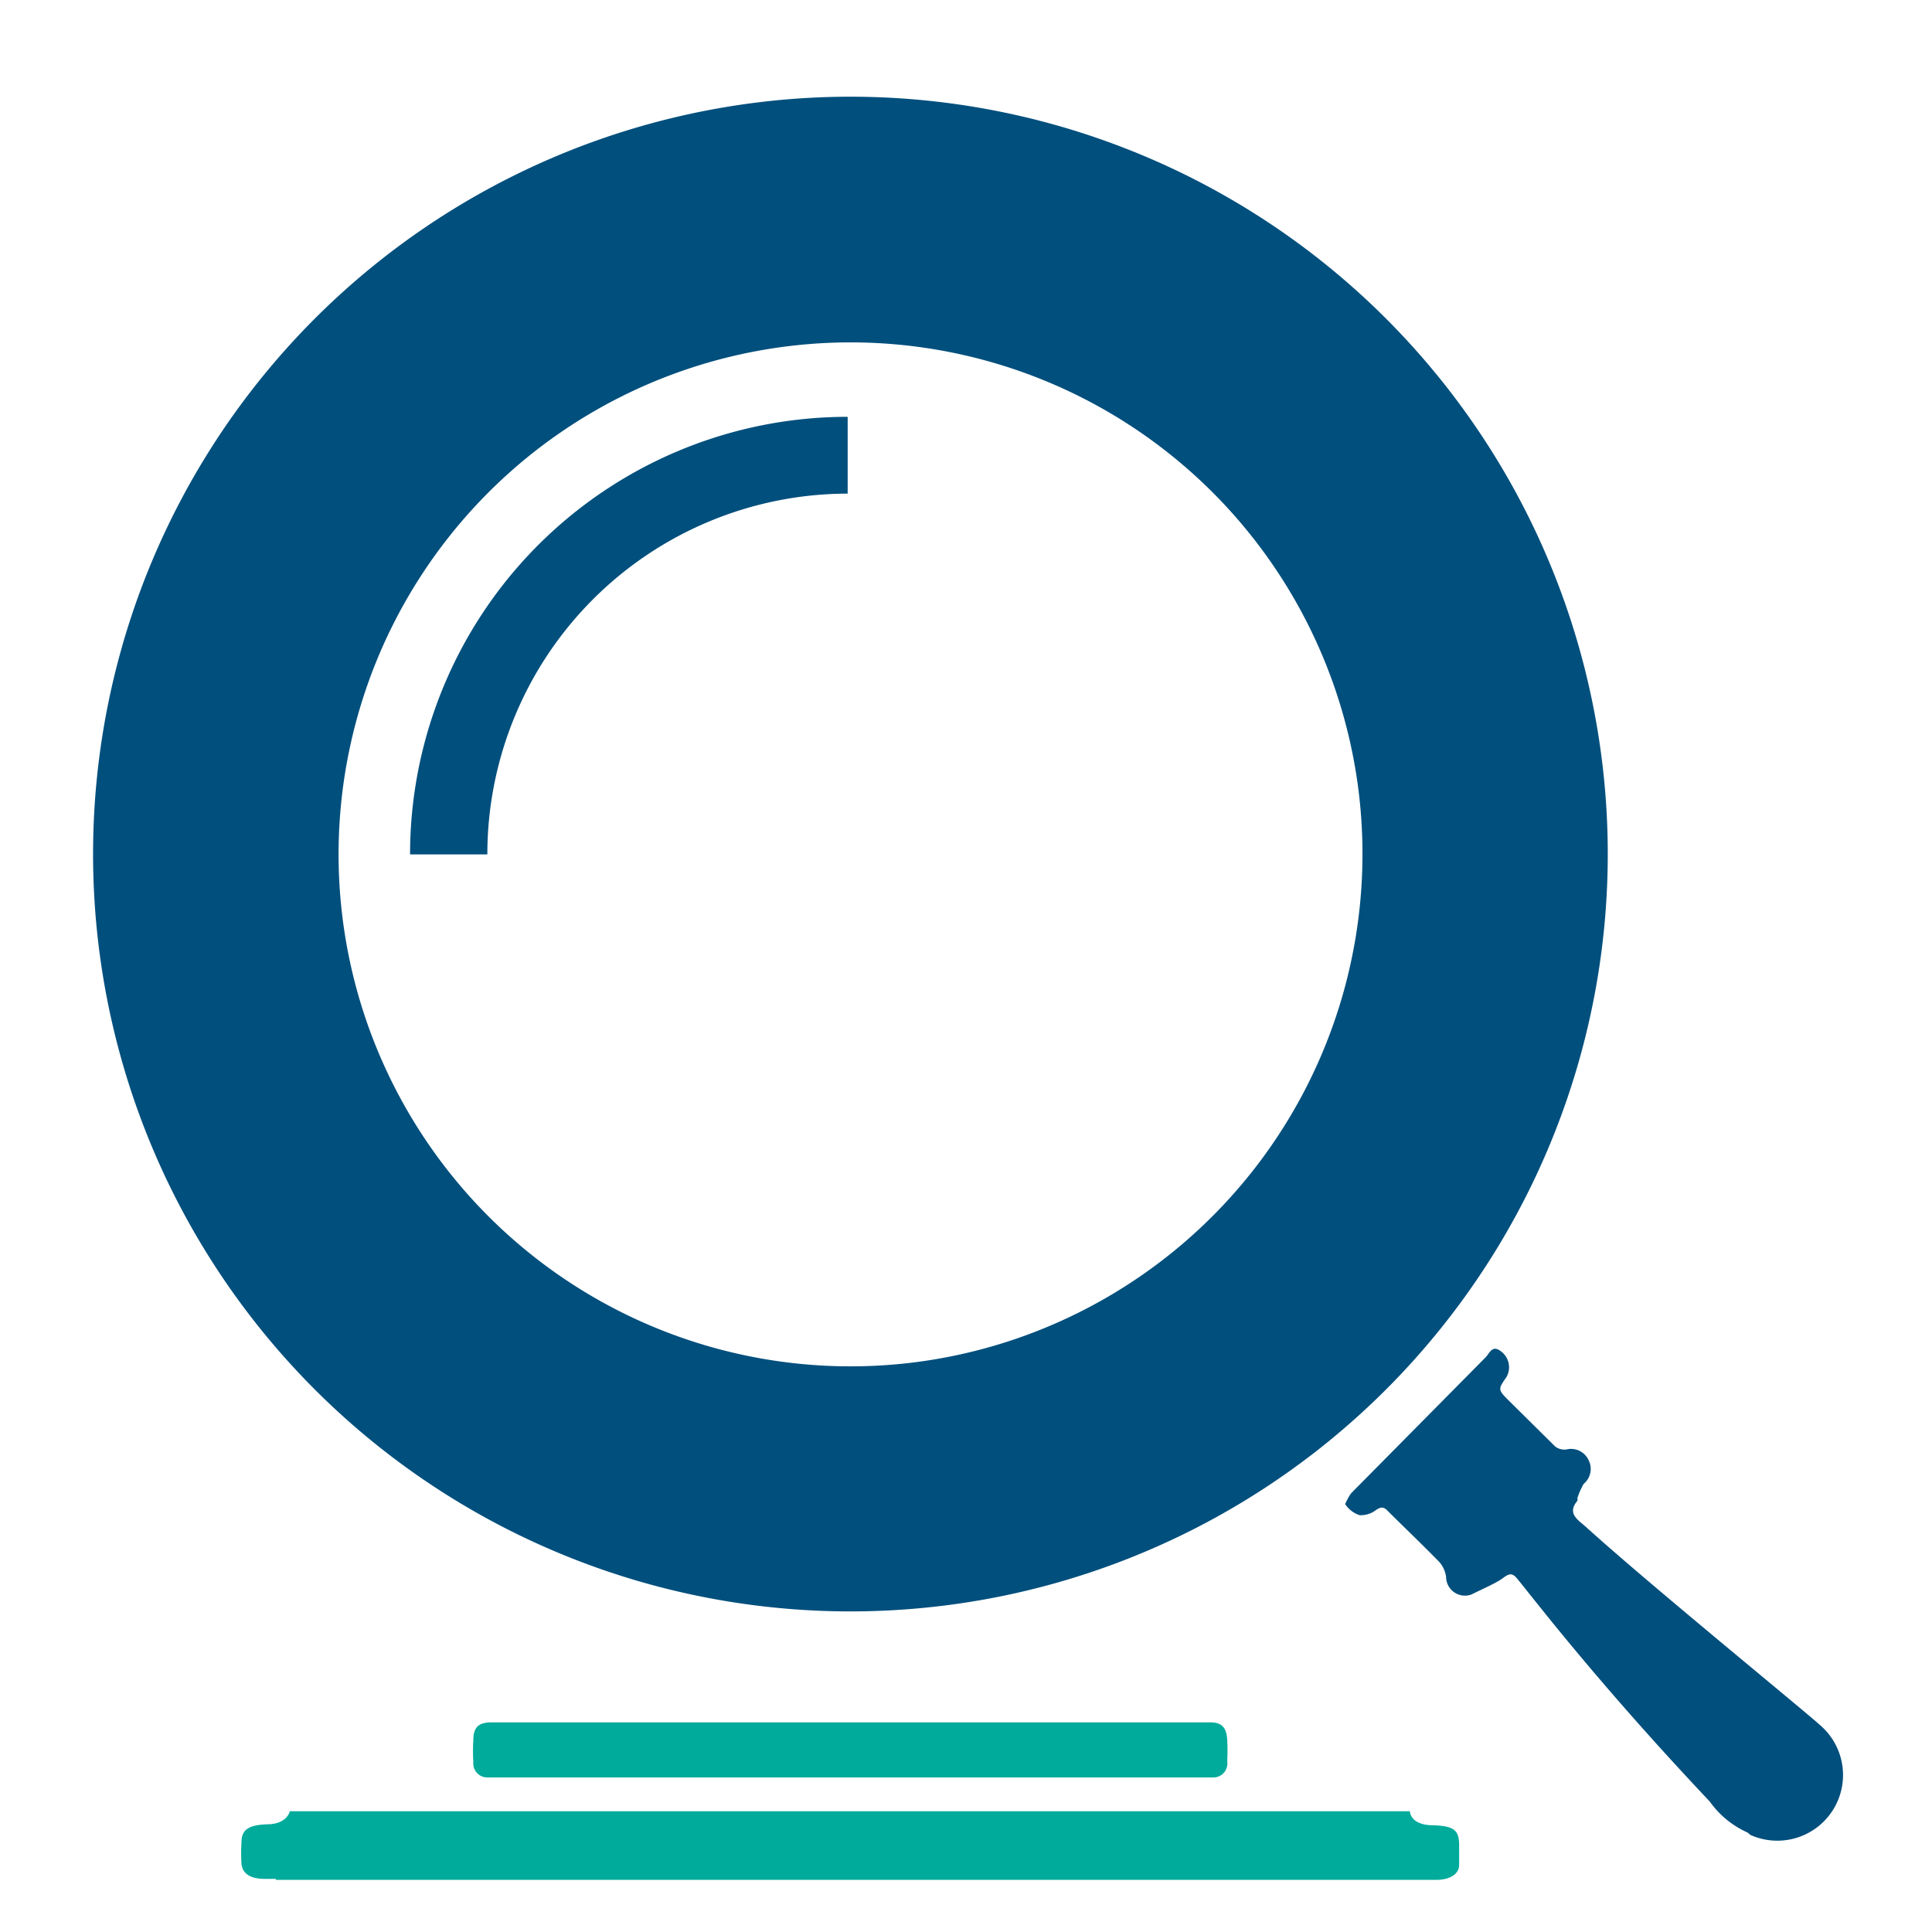
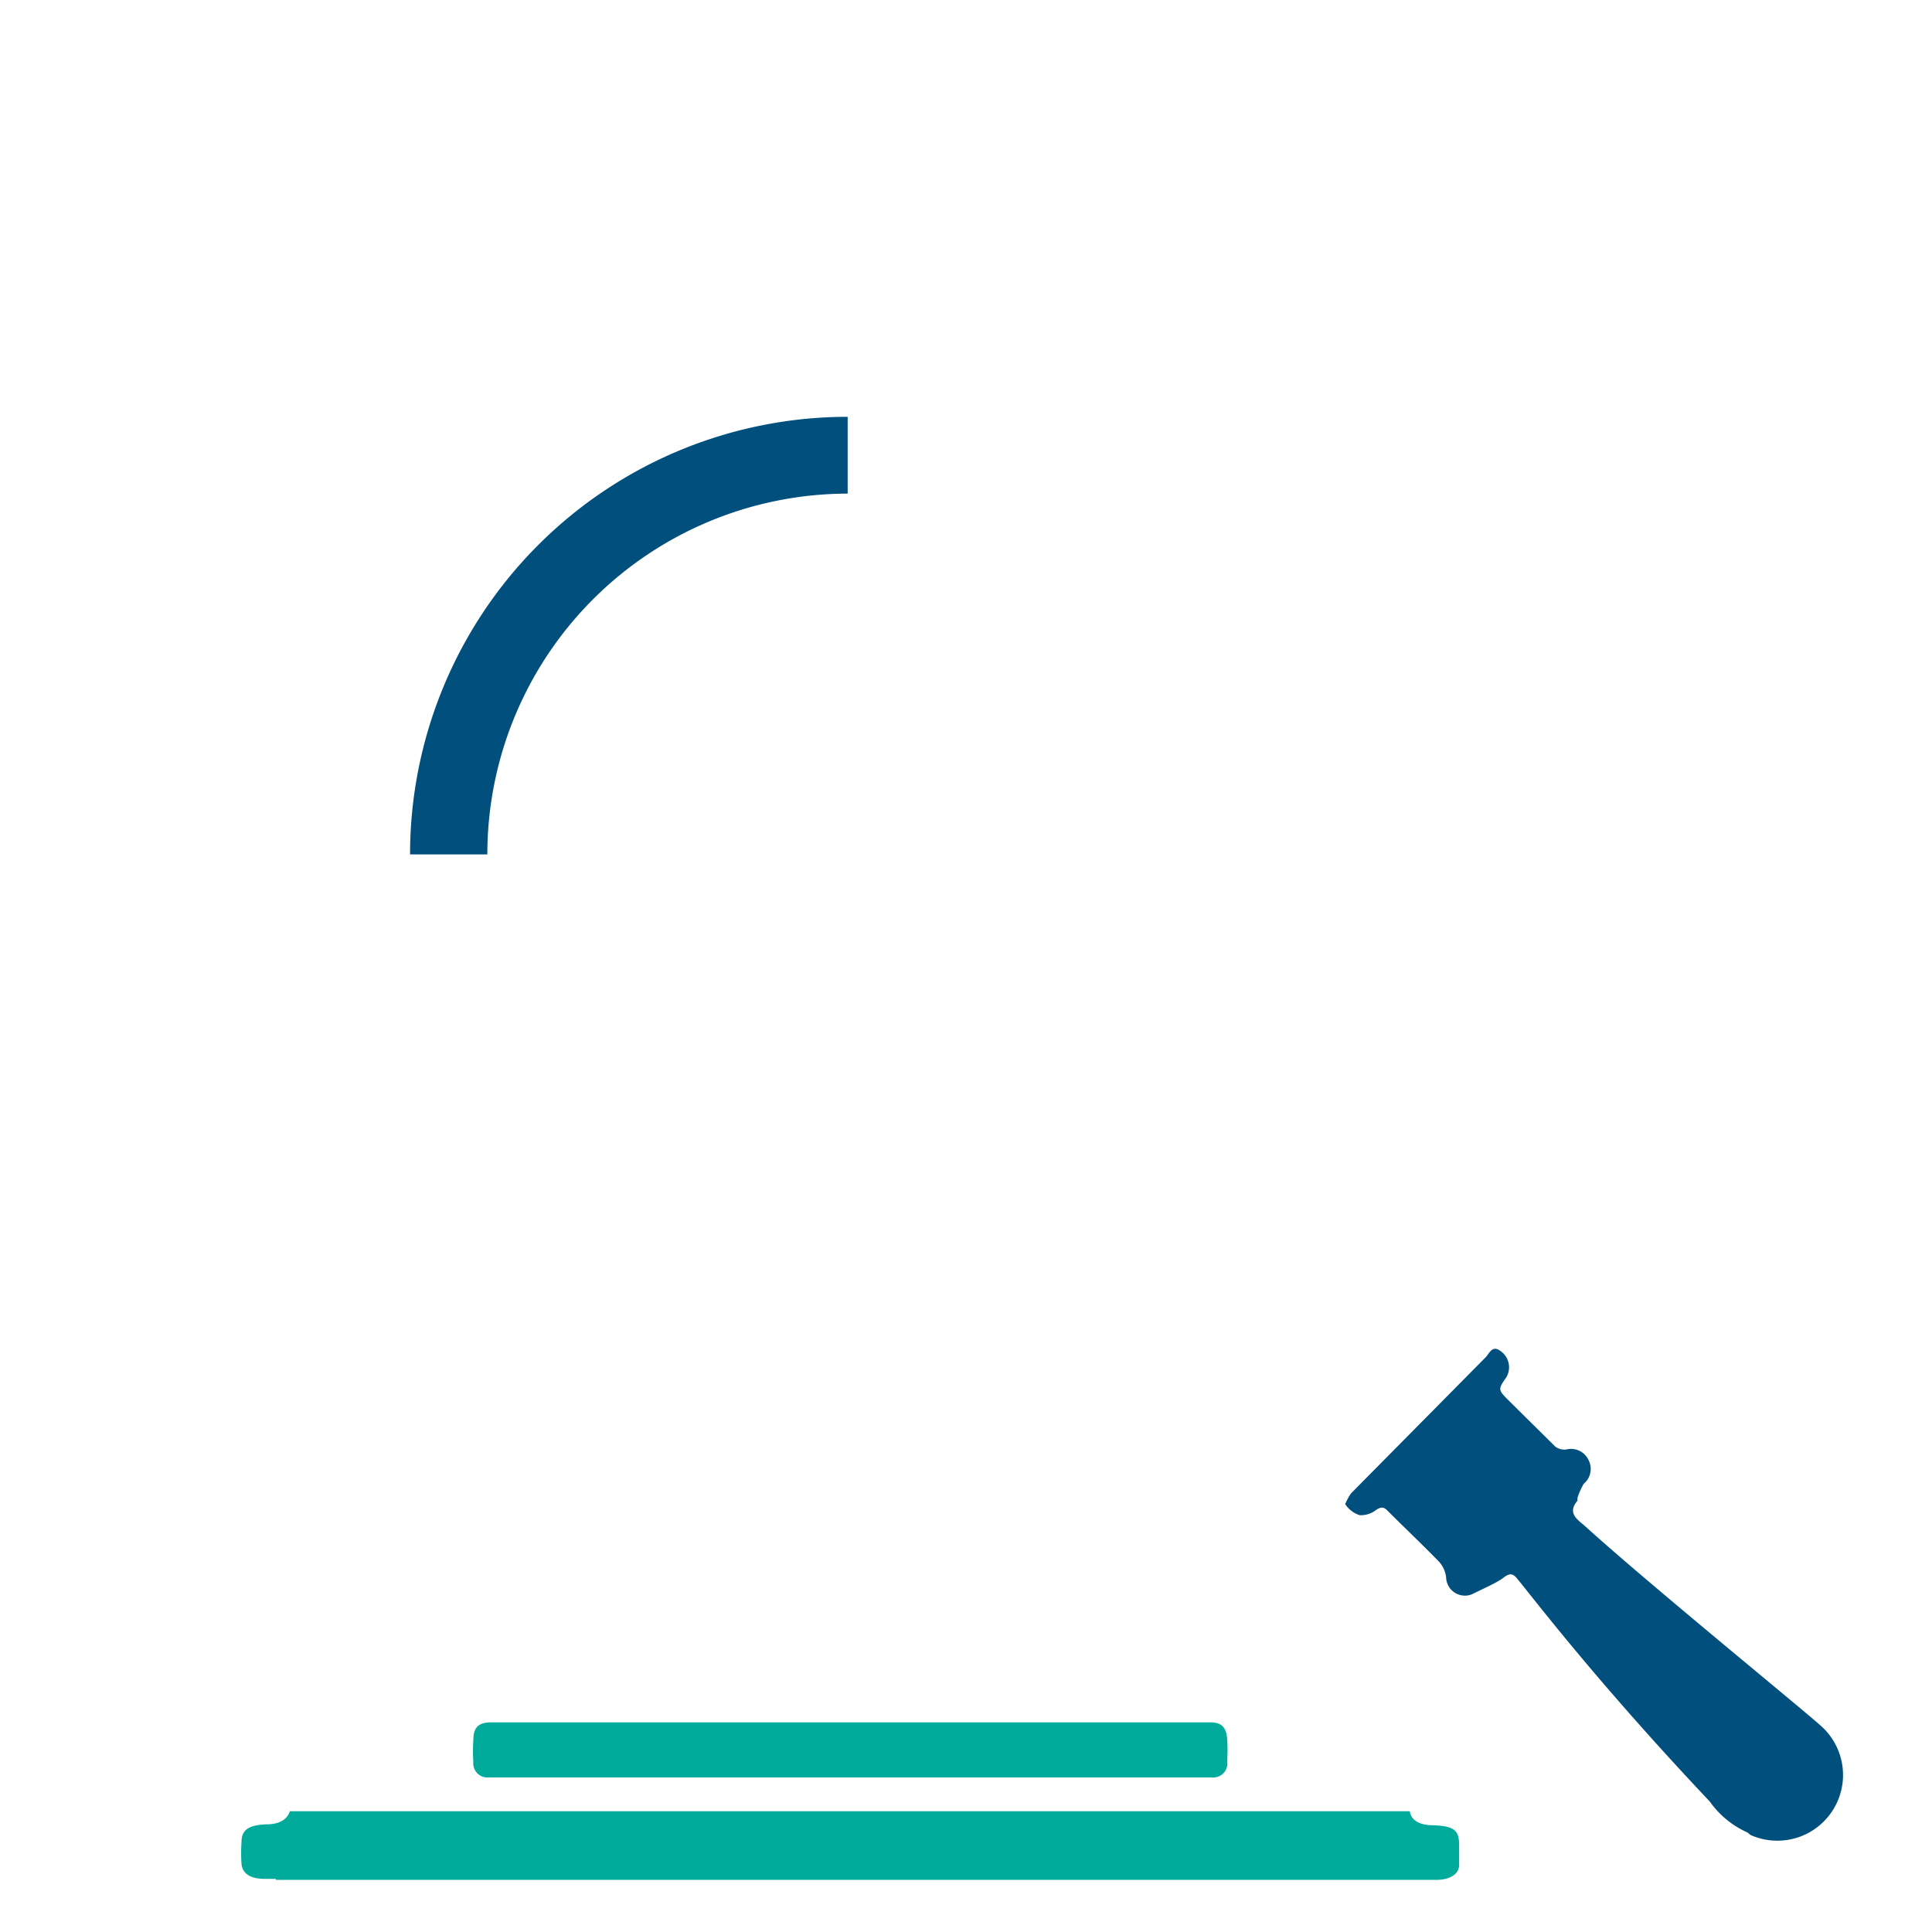
<svg xmlns="http://www.w3.org/2000/svg" id="Layer_1" data-name="Layer 1" viewBox="0 0 40 40">
  <defs>
    <style>
            .cls-1 {
            fill: #00ab9c;
            }

            .cls-2 {
            fill: #004f7d;
            }
        </style>
  </defs>
  <g>
    <g>
      <path class="cls-1" d="M5.71,38.9H5.48c-.3,0-.46-.11-.48-.31a3.38,3.38,0,0,1,0-.45c0-.26.15-.36.55-.37S6,37.5,6,37.5l23.19,0s0,.28.46.29.55.11.56.38v.44c0,.18-.17.3-.44.31H5.71Z" />
      <path class="cls-1" d="M10.24,36.8H10.1a.29.29,0,0,1-.3-.32,3.38,3.38,0,0,1,0-.45c0-.26.1-.36.34-.37H25.06c.25,0,.34.12.35.39s0,.28,0,.43a.29.29,0,0,1-.27.32H10.24Z" />
-       <path class="cls-2" d="M15.69,2.12A15.68,15.68,0,1,0,33.17,15.77,15.68,15.68,0,0,0,15.69,2.12ZM18.9,28.21a10.6,10.6,0,1,1,9.23-11.82A10.61,10.61,0,0,1,18.9,28.21Z" />
      <path class="cls-2" d="M17.55,10.22a7.47,7.47,0,0,0-7.46,7.47H8.49a9.06,9.06,0,0,1,9.06-9.06Z" />
    </g>
    <path class="cls-2" d="M36.18,37.94a1.91,1.91,0,0,1-.78-.64c-2.36-2.5-3.66-4.22-4-4.63-.09-.1-.15-.1-.28,0s-.43.23-.65.34a.39.39,0,0,1-.53-.36.59.59,0,0,0-.14-.31c-.35-.36-.72-.71-1.08-1.07-.08-.08-.14-.07-.24,0a.51.51,0,0,1-.33.1.56.56,0,0,1-.3-.23s.07-.16.13-.23l2.78-2.81c.07-.07.13-.25.29-.14a.41.41,0,0,1,.14.55c-.18.26-.18.26.06.5l.95.94a.32.32,0,0,0,.23.06.4.4,0,0,1,.46.22.4.4,0,0,1-.1.49,1.51,1.51,0,0,0-.13.29s0,0,0,.06c-.22.26,0,.39.16.53,1.31,1.19,4.59,3.86,4.9,4.15a1.36,1.36,0,0,1-1.48,2.24Z" />
  </g>
</svg>